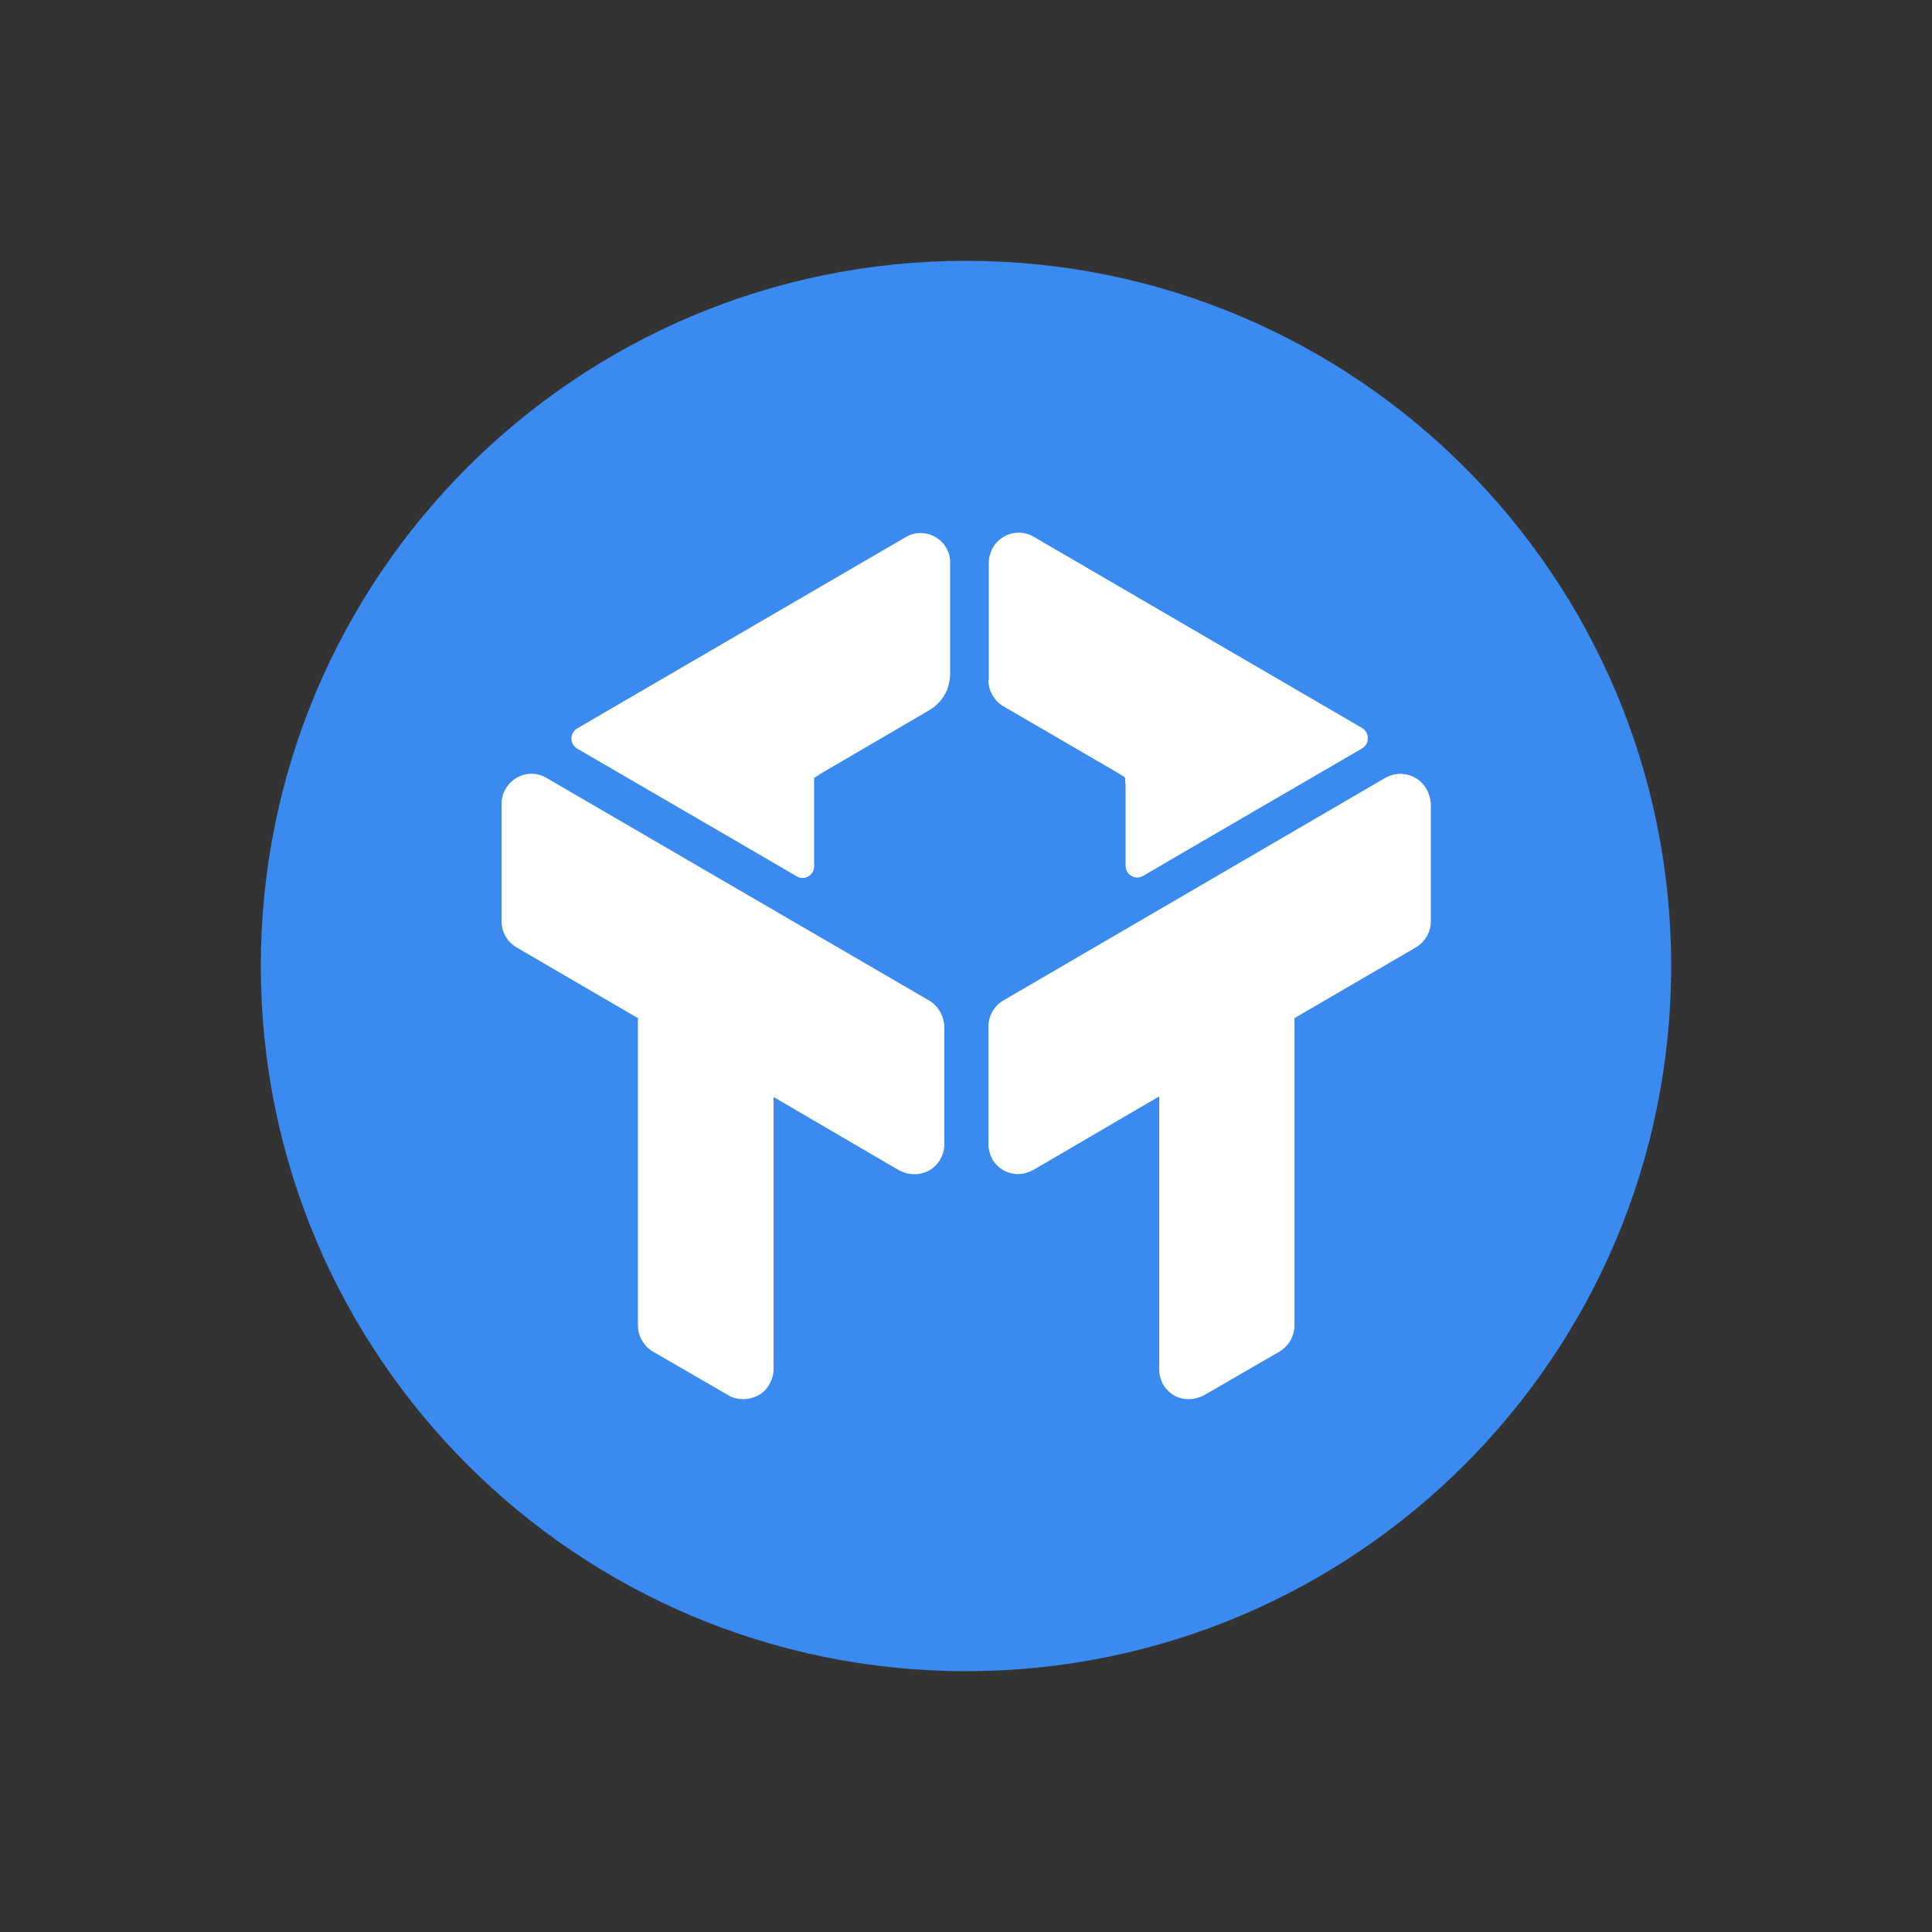
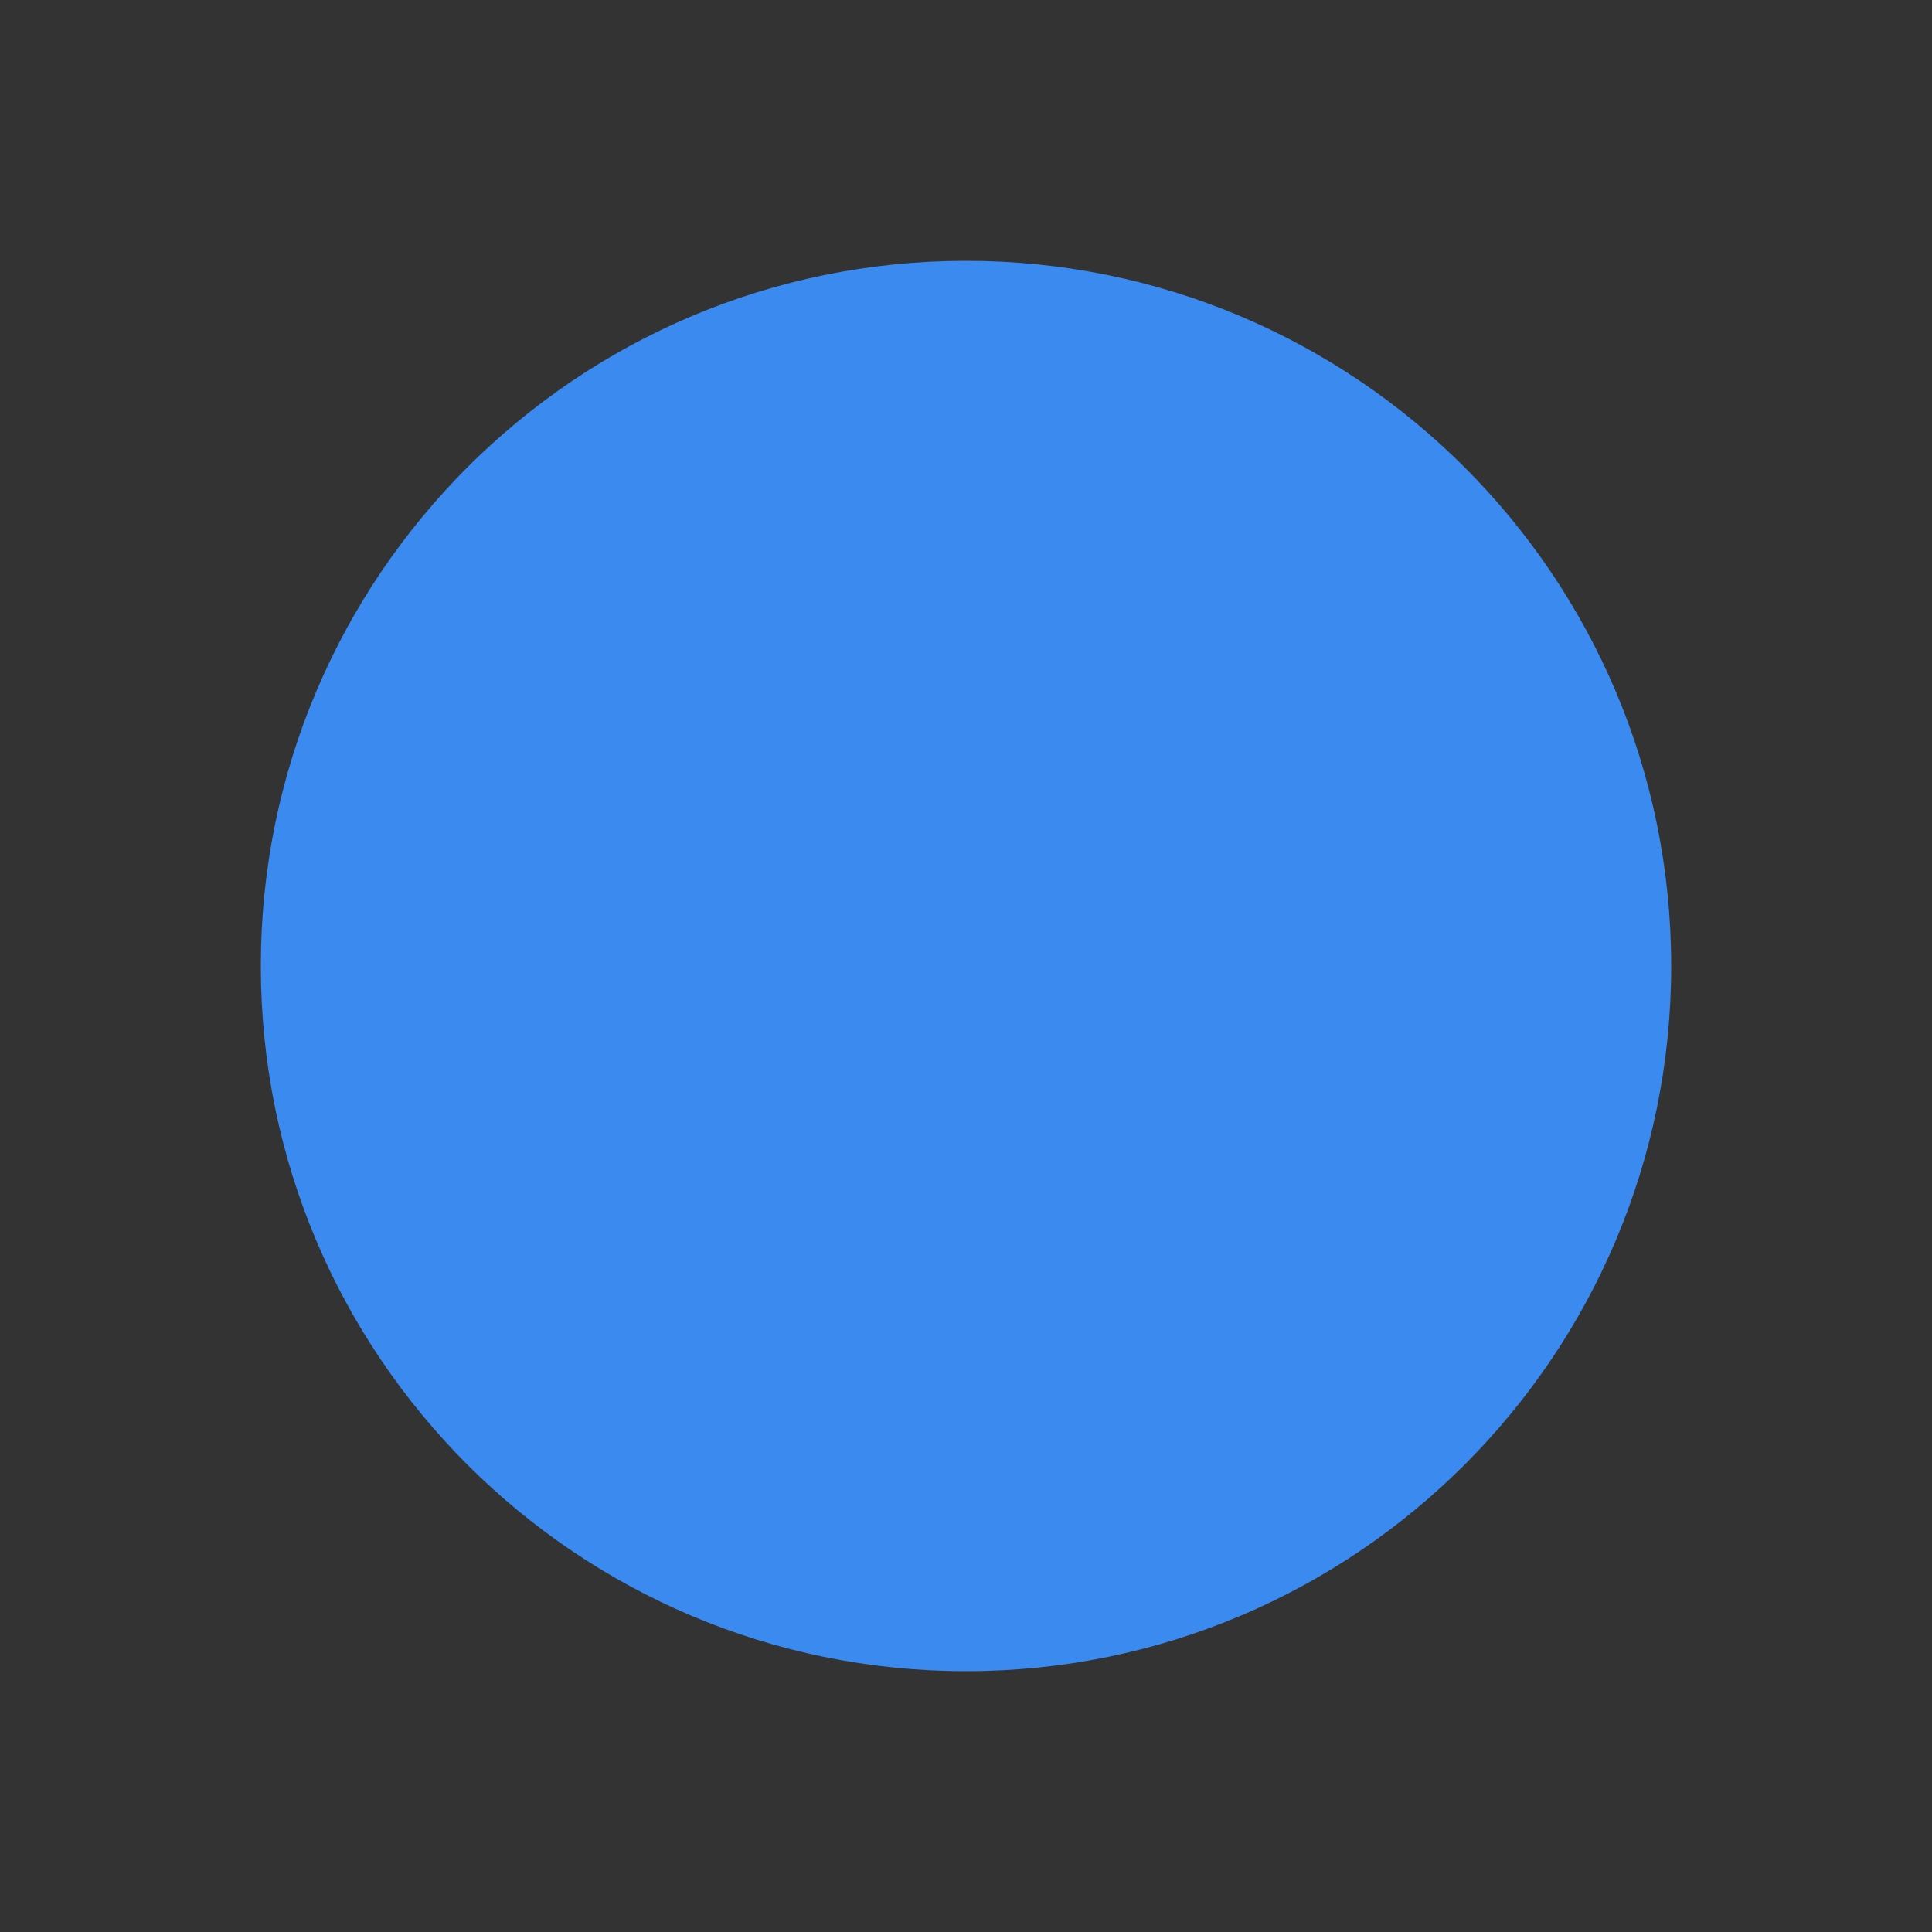
<svg xmlns="http://www.w3.org/2000/svg" version="1.1" id="Layer_1" x="0px" y="0px" viewBox="0 0 500 500" style="enable-background:new 0 0 500 500;" xml:space="preserve">
  <rect x="0" y="0" width="500" height="500" fill="#333333" stroke="none" />
  <style type="text/css">
	.st0{fill:#3B8AF0;}
	.st1{fill:#FFFFFF;}
</style>
  <g id="XMLID_1_">
    <path id="XMLID_2_" class="st0" d="M250,67.5C149.2,67.5,67.5,149.2,67.5,250c0,100.8,81.7,182.5,182.5,182.5   c100.8,0,182.5-81.7,182.5-182.5C432.5,149.2,350.8,67.5,250,67.5z" />
-     <path id="XMLID_3_" class="st1" d="M366.3,201.3c-1.8-1-3.9-1.3-5.8-0.8c-0.6,0.2-1.2,0.4-1.8,0.7l-99,57.7c-2.4,1.4-3.9,4-3.9,6.8   v30.4c0,1.4,0.4,2.7,1,3.9c0.7,1.2,1.6,2.1,2.8,2.8c2.4,1.4,5.3,1.4,7.7,0l0.1,0l32.5-19v0.1l0.1,0v70.5c0,1.4,0.4,2.7,1,3.9   c0.7,1.1,1.6,2.1,2.8,2.8c1.2,0.7,2.5,1,3.9,1c1.3,0,2.7-0.4,3.9-1l19.5-11.3c2.4-1.4,3.9-4,3.9-6.8v-79.5l31.4-18.3   c2.4-1.4,3.9-4,3.9-6.8V208C370.1,205.2,368.7,202.7,366.3,201.3z M255.8,176c0,2.8,1.5,5.4,3.9,6.8l29.9,17.4l0.4,0.3l0.9,0.5   c0.2,0.1,0.3,0.3,0.3,0.5v1c0,0.1,0.1,0.3,0.1,0.4V224c0,2.1,1.9,3.5,3.8,3c0.2-0.1,0.5-0.2,0.7-0.3c12.1-7.1,44.7-26,56.7-33   c2-1.2,2-4.1,0-5.3l-85-49.5c-2.4-1.4-5.3-1.4-7.7,0c-1.8,1-3.1,2.7-3.6,4.7c-0.2,0.6-0.3,1.3-0.3,2V176z M242.1,139   c-2.4-1.4-5.4-1.4-7.7,0l-85,49.5c-2,1.2-2,4-0.1,5.2c12,7,44.8,26,56.9,33.1c2,1.2,4.5-0.3,4.5-2.6v-21.2l0-0.1v-1.6l1.2-0.7   l0.2-0.2l28.4-16.6c2.5-1.5,4.3-3.8,5-6.5c0.2-0.9,0.4-1.8,0.4-2.8v-28.6C246,142.9,244.5,140.4,242.1,139z M240.4,258.9l-60-34.9   l-39-22.7c-2.4-1.4-5.3-1.4-7.7,0c-2.4,1.4-3.9,4-3.9,6.7v30.4c0,2.8,1.5,5.4,3.9,6.8l31.4,18.3V343c0,2.8,1.5,5.4,3.9,6.8   l19.5,11.3c1.2,0.7,2.5,1,3.9,1c1.3,0,2.7-0.4,3.9-1c1.8-1,3-2.7,3.6-4.7c0.2-0.6,0.3-1.3,0.3-2v-70.5l0,0v0l32.5,19l0.1,0   c2.4,1.3,5.3,1.3,7.7,0c2.4-1.4,3.9-4,3.9-6.8v-30.4C244.3,262.9,242.8,260.3,240.4,258.9z" />
  </g>
</svg>